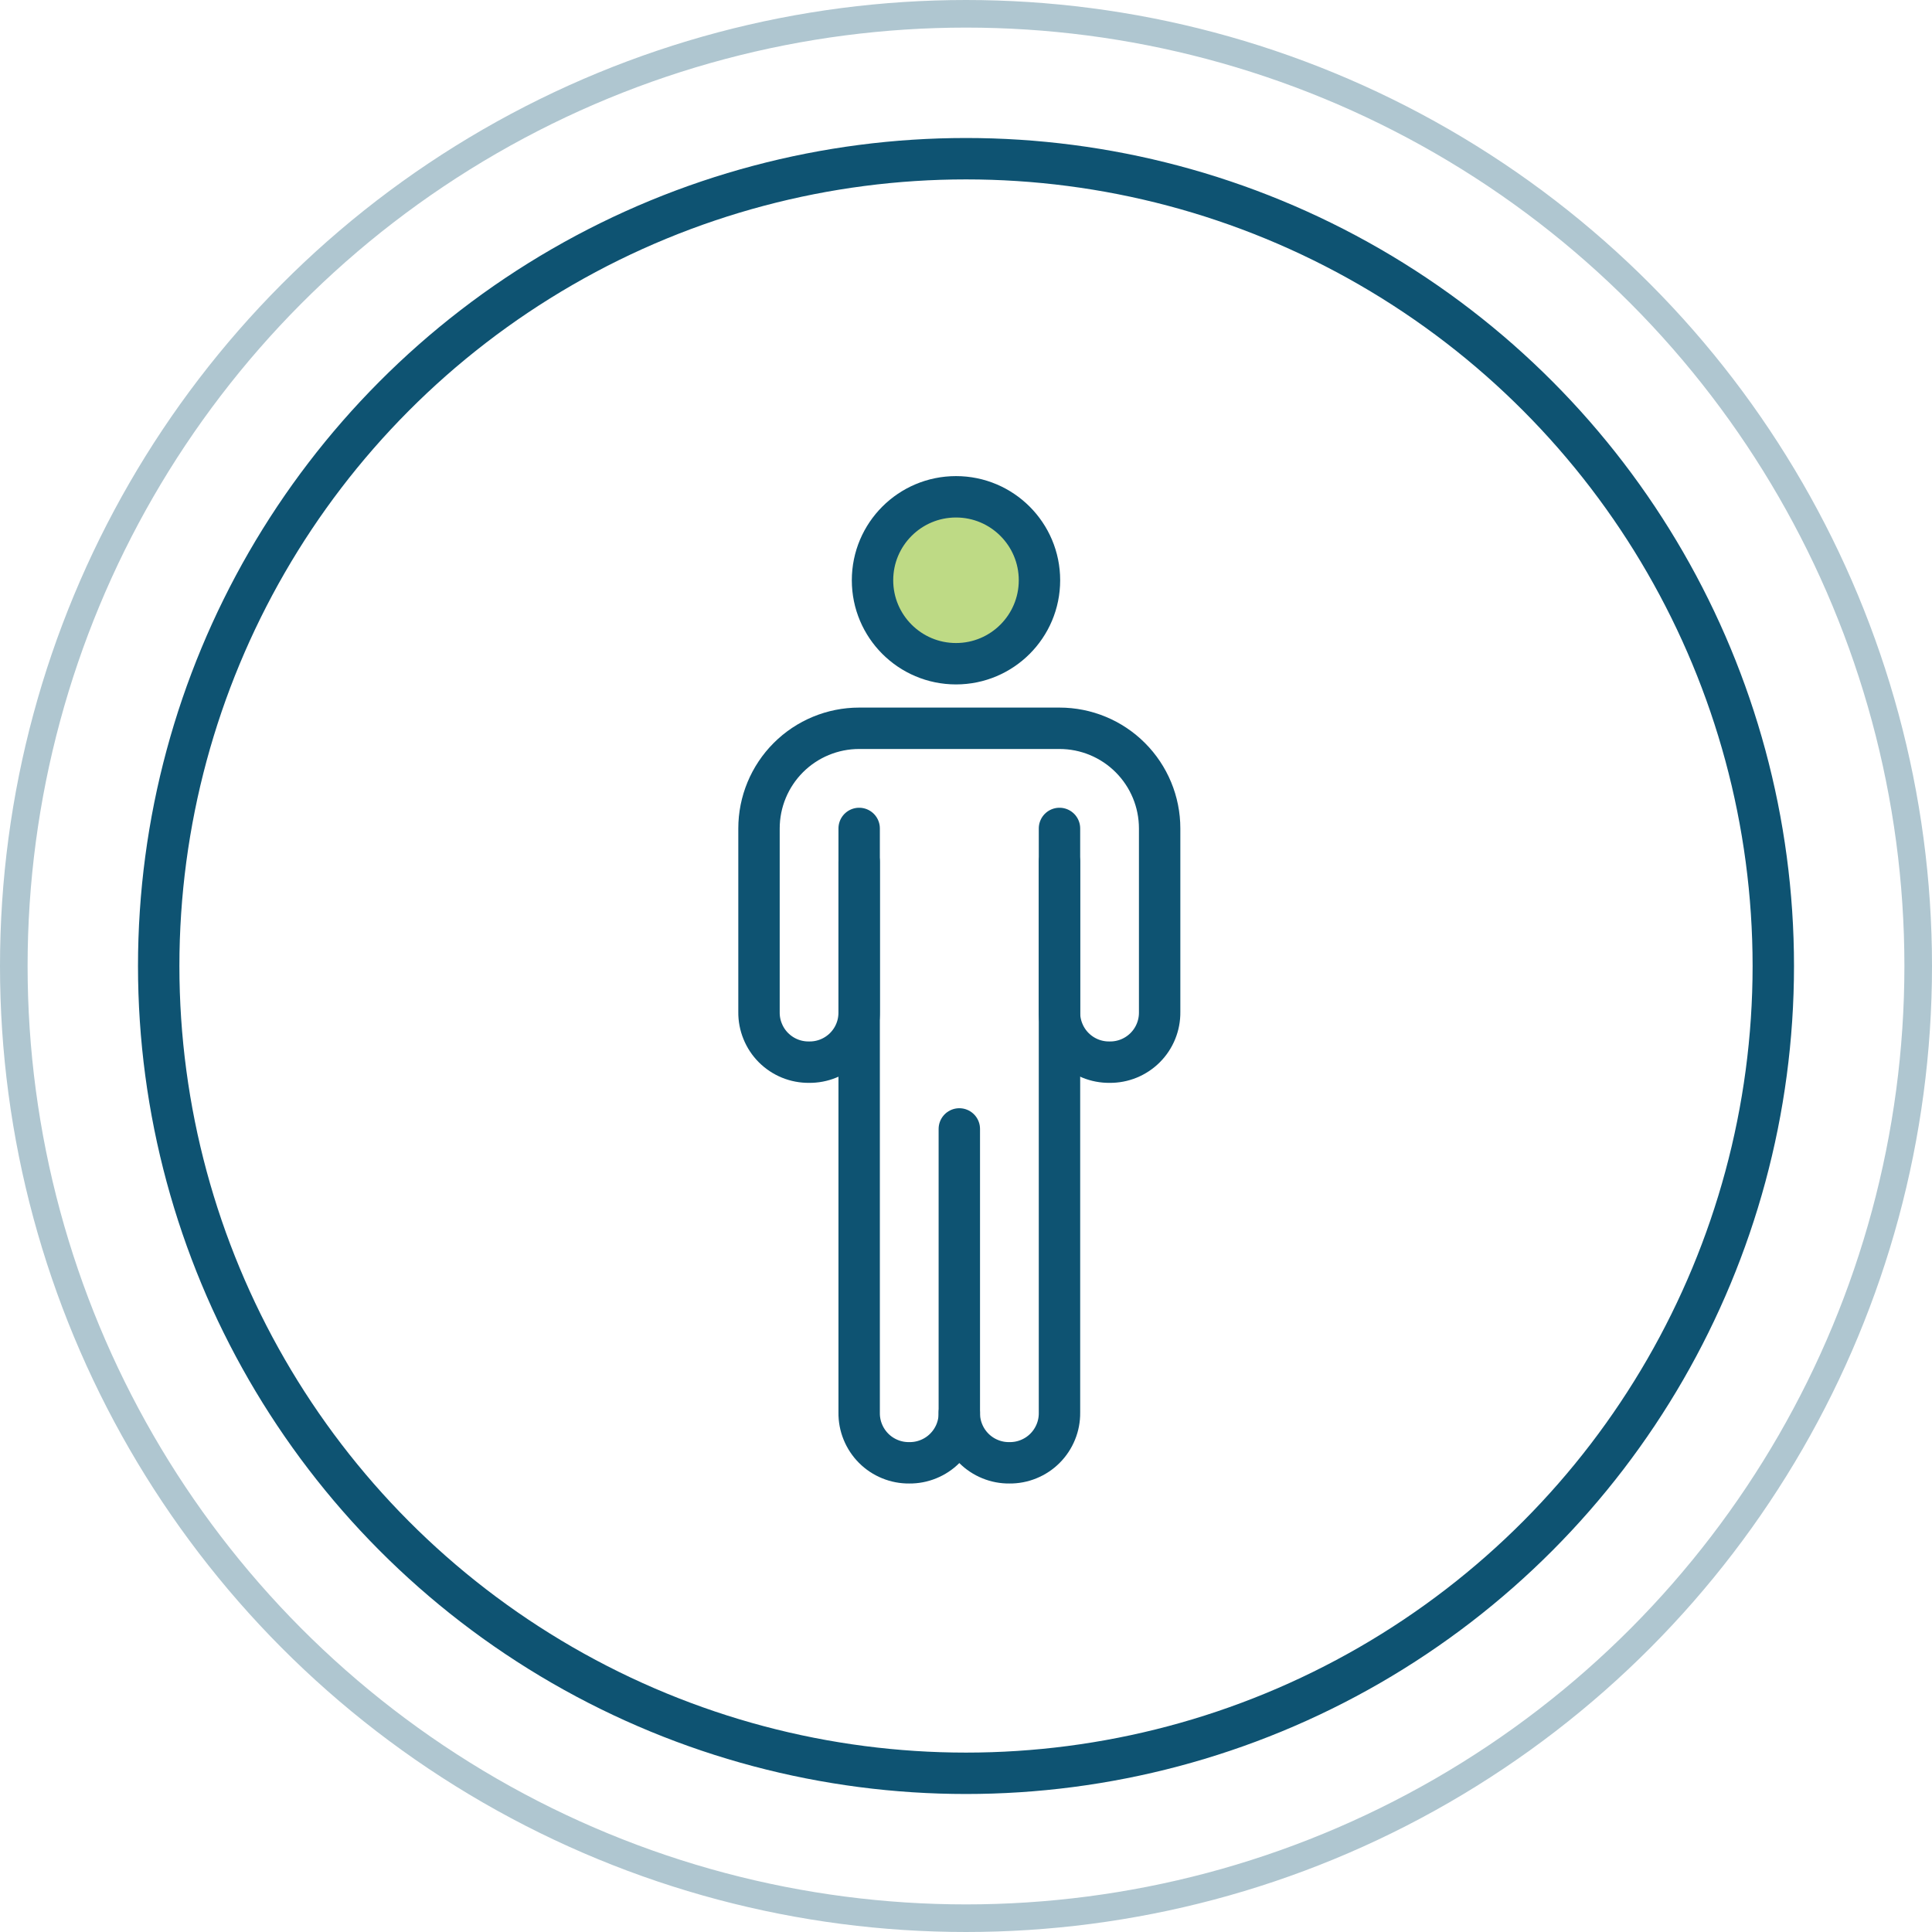
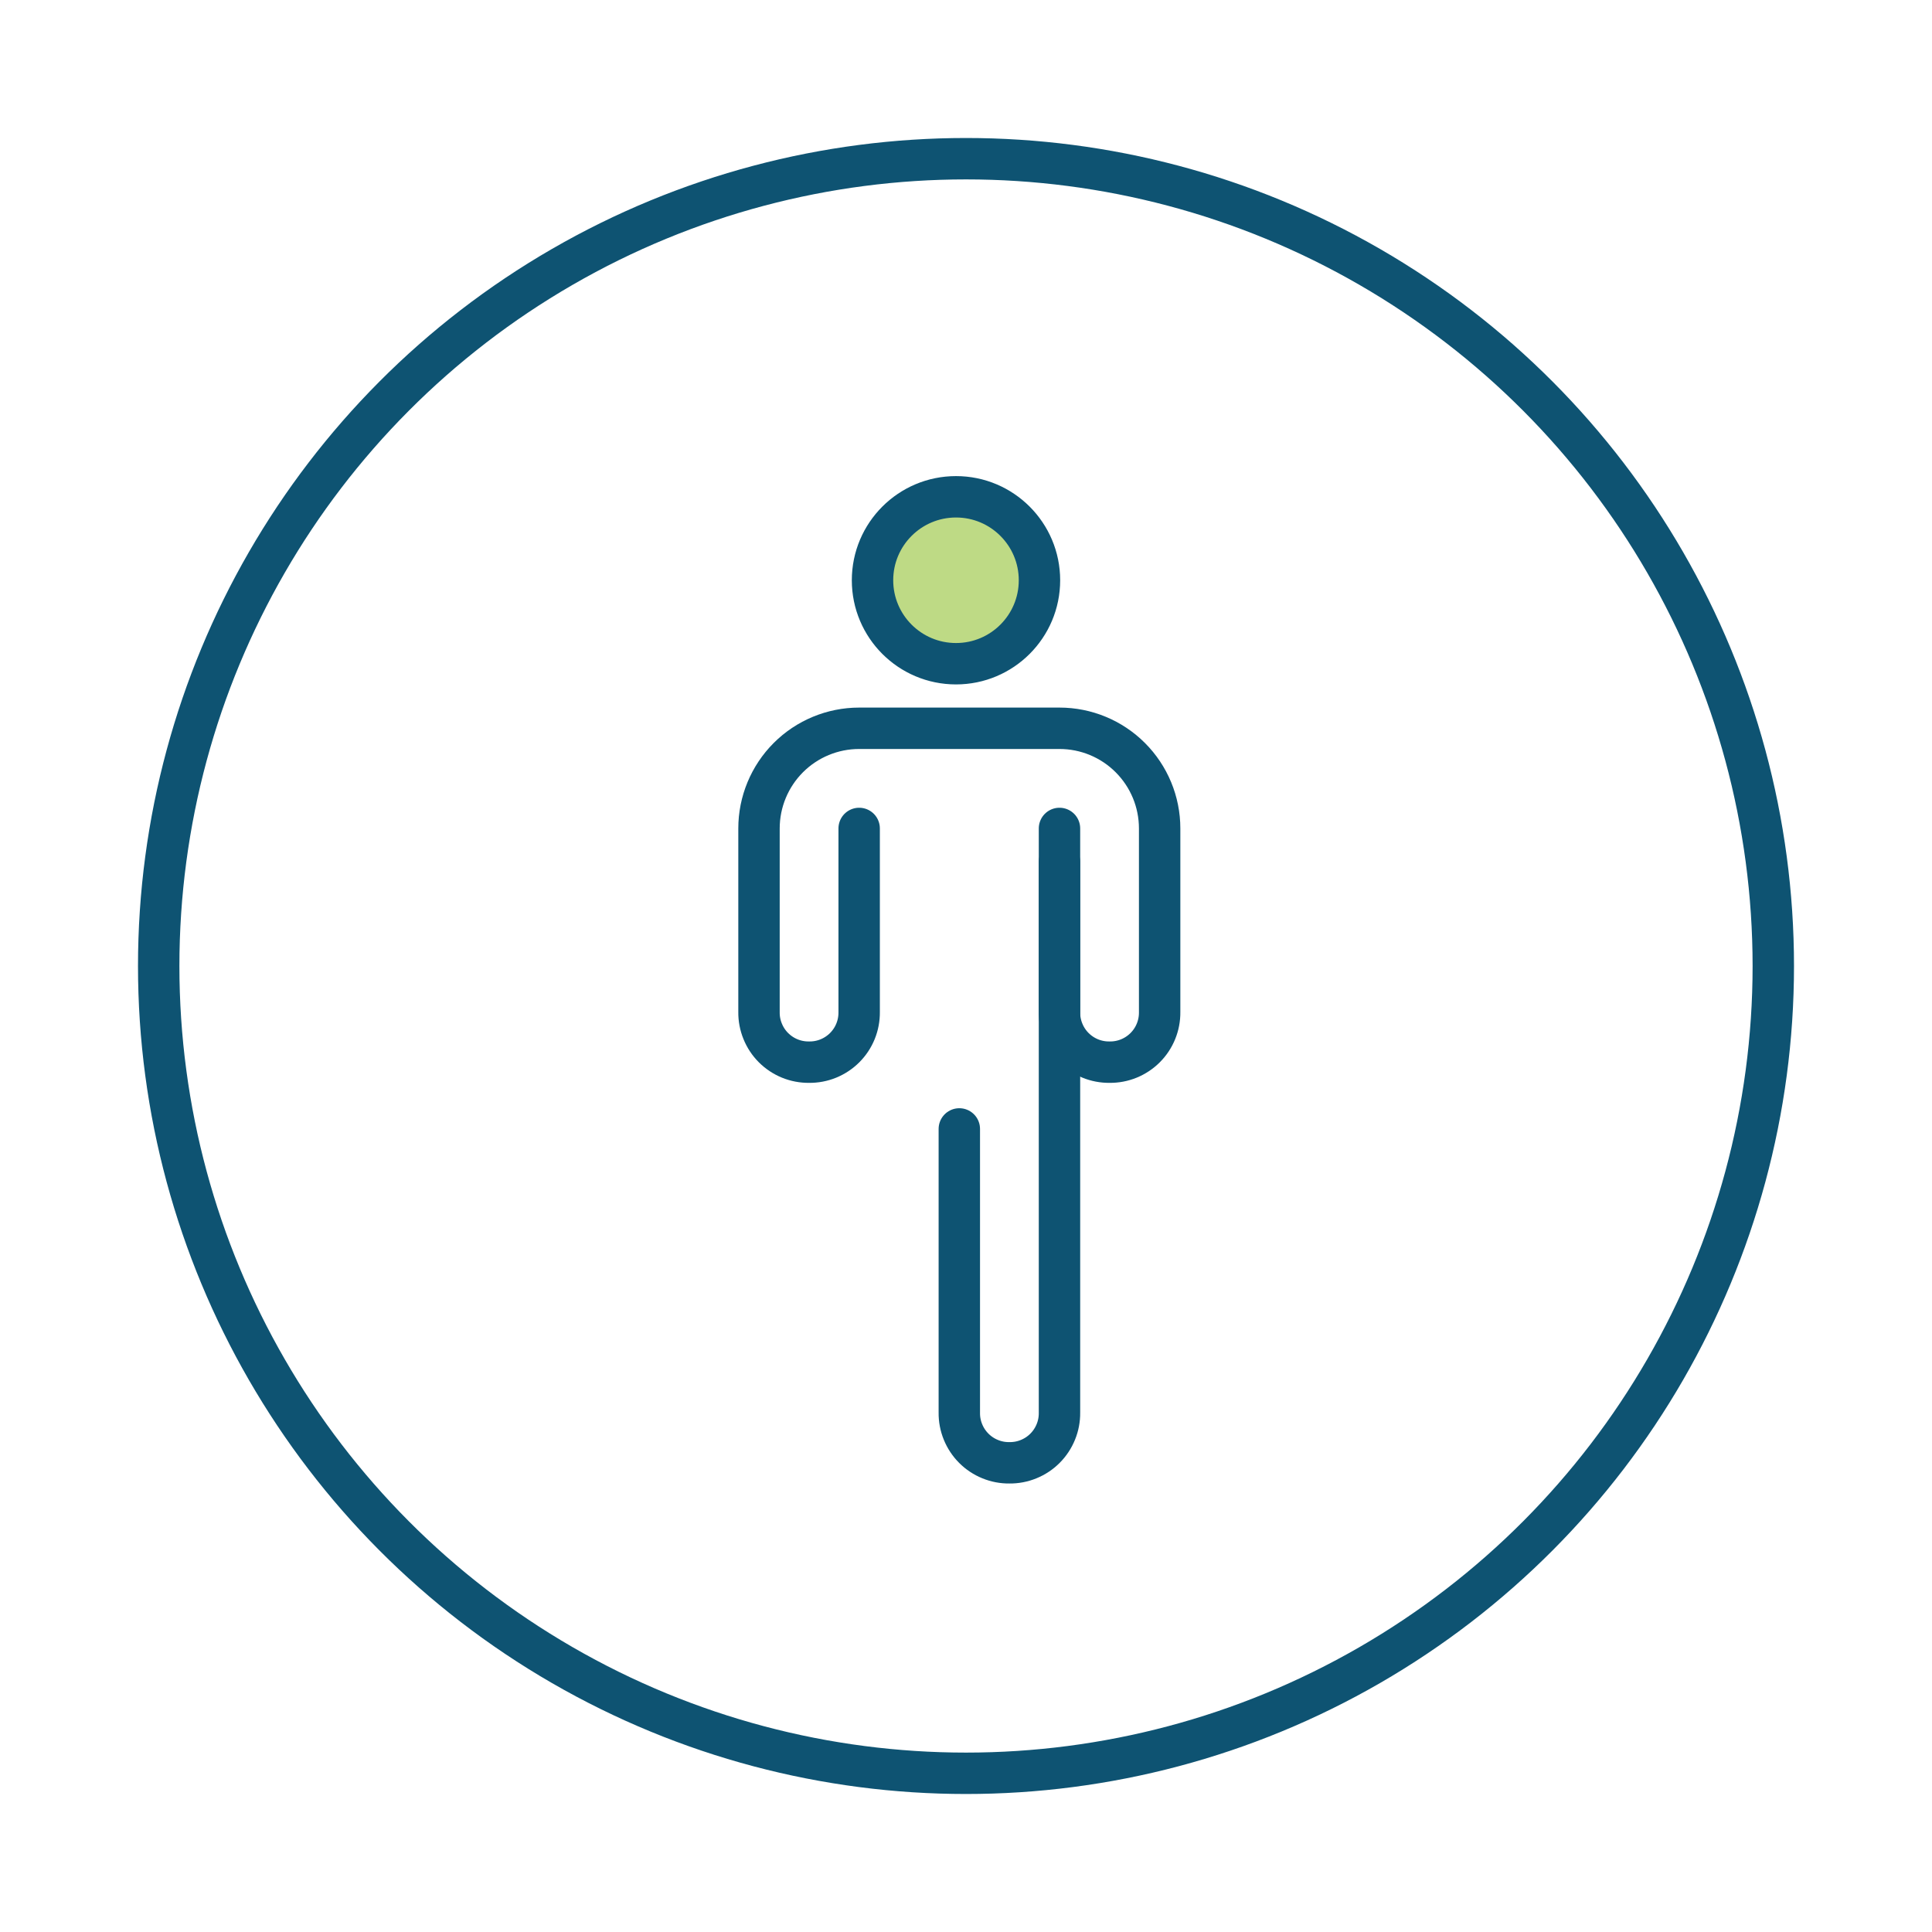
<svg xmlns="http://www.w3.org/2000/svg" fill="none" viewBox="0 0 70 70" height="70" width="70">
-   <circle stroke="#AFC6D0" r="34.5" cy="35" cx="35" />
  <circle stroke-width="1.5" stroke="#0E5372" r="29.25" cy="35" cx="35" />
-   <path stroke-linecap="round" stroke-miterlimit="10" stroke-width="1.5" stroke="#0E5372" fill="#BEDA85" d="M34.638 24.048C36.308 24.048 37.662 22.694 37.662 21.024C37.662 19.354 36.308 18 34.638 18C32.967 18 31.613 19.354 31.613 21.024C31.613 22.694 32.967 24.048 34.638 24.048Z" />
-   <path stroke-linecap="round" stroke-miterlimit="10" stroke-width="1.5" stroke="#0E5372" d="M31.129 31.226V51.185C31.126 51.424 31.171 51.661 31.262 51.883C31.352 52.104 31.485 52.305 31.654 52.474C31.823 52.644 32.025 52.777 32.246 52.867C32.467 52.958 32.705 53.003 32.944 53C33.183 53.003 33.42 52.958 33.641 52.867C33.862 52.777 34.064 52.644 34.233 52.474C34.402 52.305 34.535 52.104 34.626 51.883C34.716 51.661 34.761 51.424 34.758 51.185" />
+   <path stroke-linecap="round" stroke-miterlimit="10" stroke-width="1.5" stroke="#0E5372" fill="#BEDA85" d="M34.638 24.048C36.308 24.048 37.662 22.694 37.662 21.024C37.662 19.354 36.308 18 34.638 18C32.967 18 31.613 19.354 31.613 21.024C31.613 22.694 32.967 24.048 34.638 24.048" />
  <path stroke-linecap="round" stroke-miterlimit="10" stroke-width="1.5" stroke="#0E5372" d="M34.758 40.903V51.185C34.755 51.424 34.8 51.661 34.891 51.883C34.981 52.104 35.114 52.305 35.283 52.474C35.452 52.644 35.654 52.777 35.875 52.867C36.096 52.958 36.333 53.003 36.572 53C36.812 53.003 37.049 52.958 37.27 52.867C37.491 52.777 37.693 52.644 37.862 52.474C38.031 52.305 38.164 52.104 38.254 51.883C38.345 51.661 38.39 51.424 38.387 51.185V31.226" />
  <path stroke-linecap="round" stroke-miterlimit="10" stroke-width="1.5" stroke="#0E5372" d="M31.129 30.016V36.669C31.132 36.908 31.087 37.146 30.997 37.367C30.907 37.589 30.773 37.79 30.604 37.959C30.435 38.128 30.234 38.261 30.012 38.352C29.791 38.442 29.554 38.487 29.315 38.484C29.076 38.487 28.838 38.442 28.617 38.352C28.395 38.261 28.194 38.128 28.025 37.959C27.856 37.79 27.723 37.589 27.633 37.367C27.542 37.146 27.497 36.908 27.5 36.669V30.016C27.5 29.054 27.883 28.131 28.563 27.45C29.244 26.769 30.167 26.387 31.129 26.387H38.387C39.35 26.387 40.273 26.769 40.953 27.45C41.634 28.131 42.016 29.054 42.016 30.016V36.669C42.019 36.908 41.974 37.146 41.884 37.367C41.794 37.589 41.66 37.79 41.491 37.959C41.322 38.128 41.121 38.261 40.899 38.352C40.678 38.442 40.441 38.487 40.202 38.484C39.963 38.487 39.725 38.442 39.504 38.352C39.282 38.261 39.081 38.128 38.912 37.959C38.743 37.79 38.61 37.589 38.52 37.367C38.429 37.146 38.384 36.908 38.387 36.669V30.016" />
</svg>